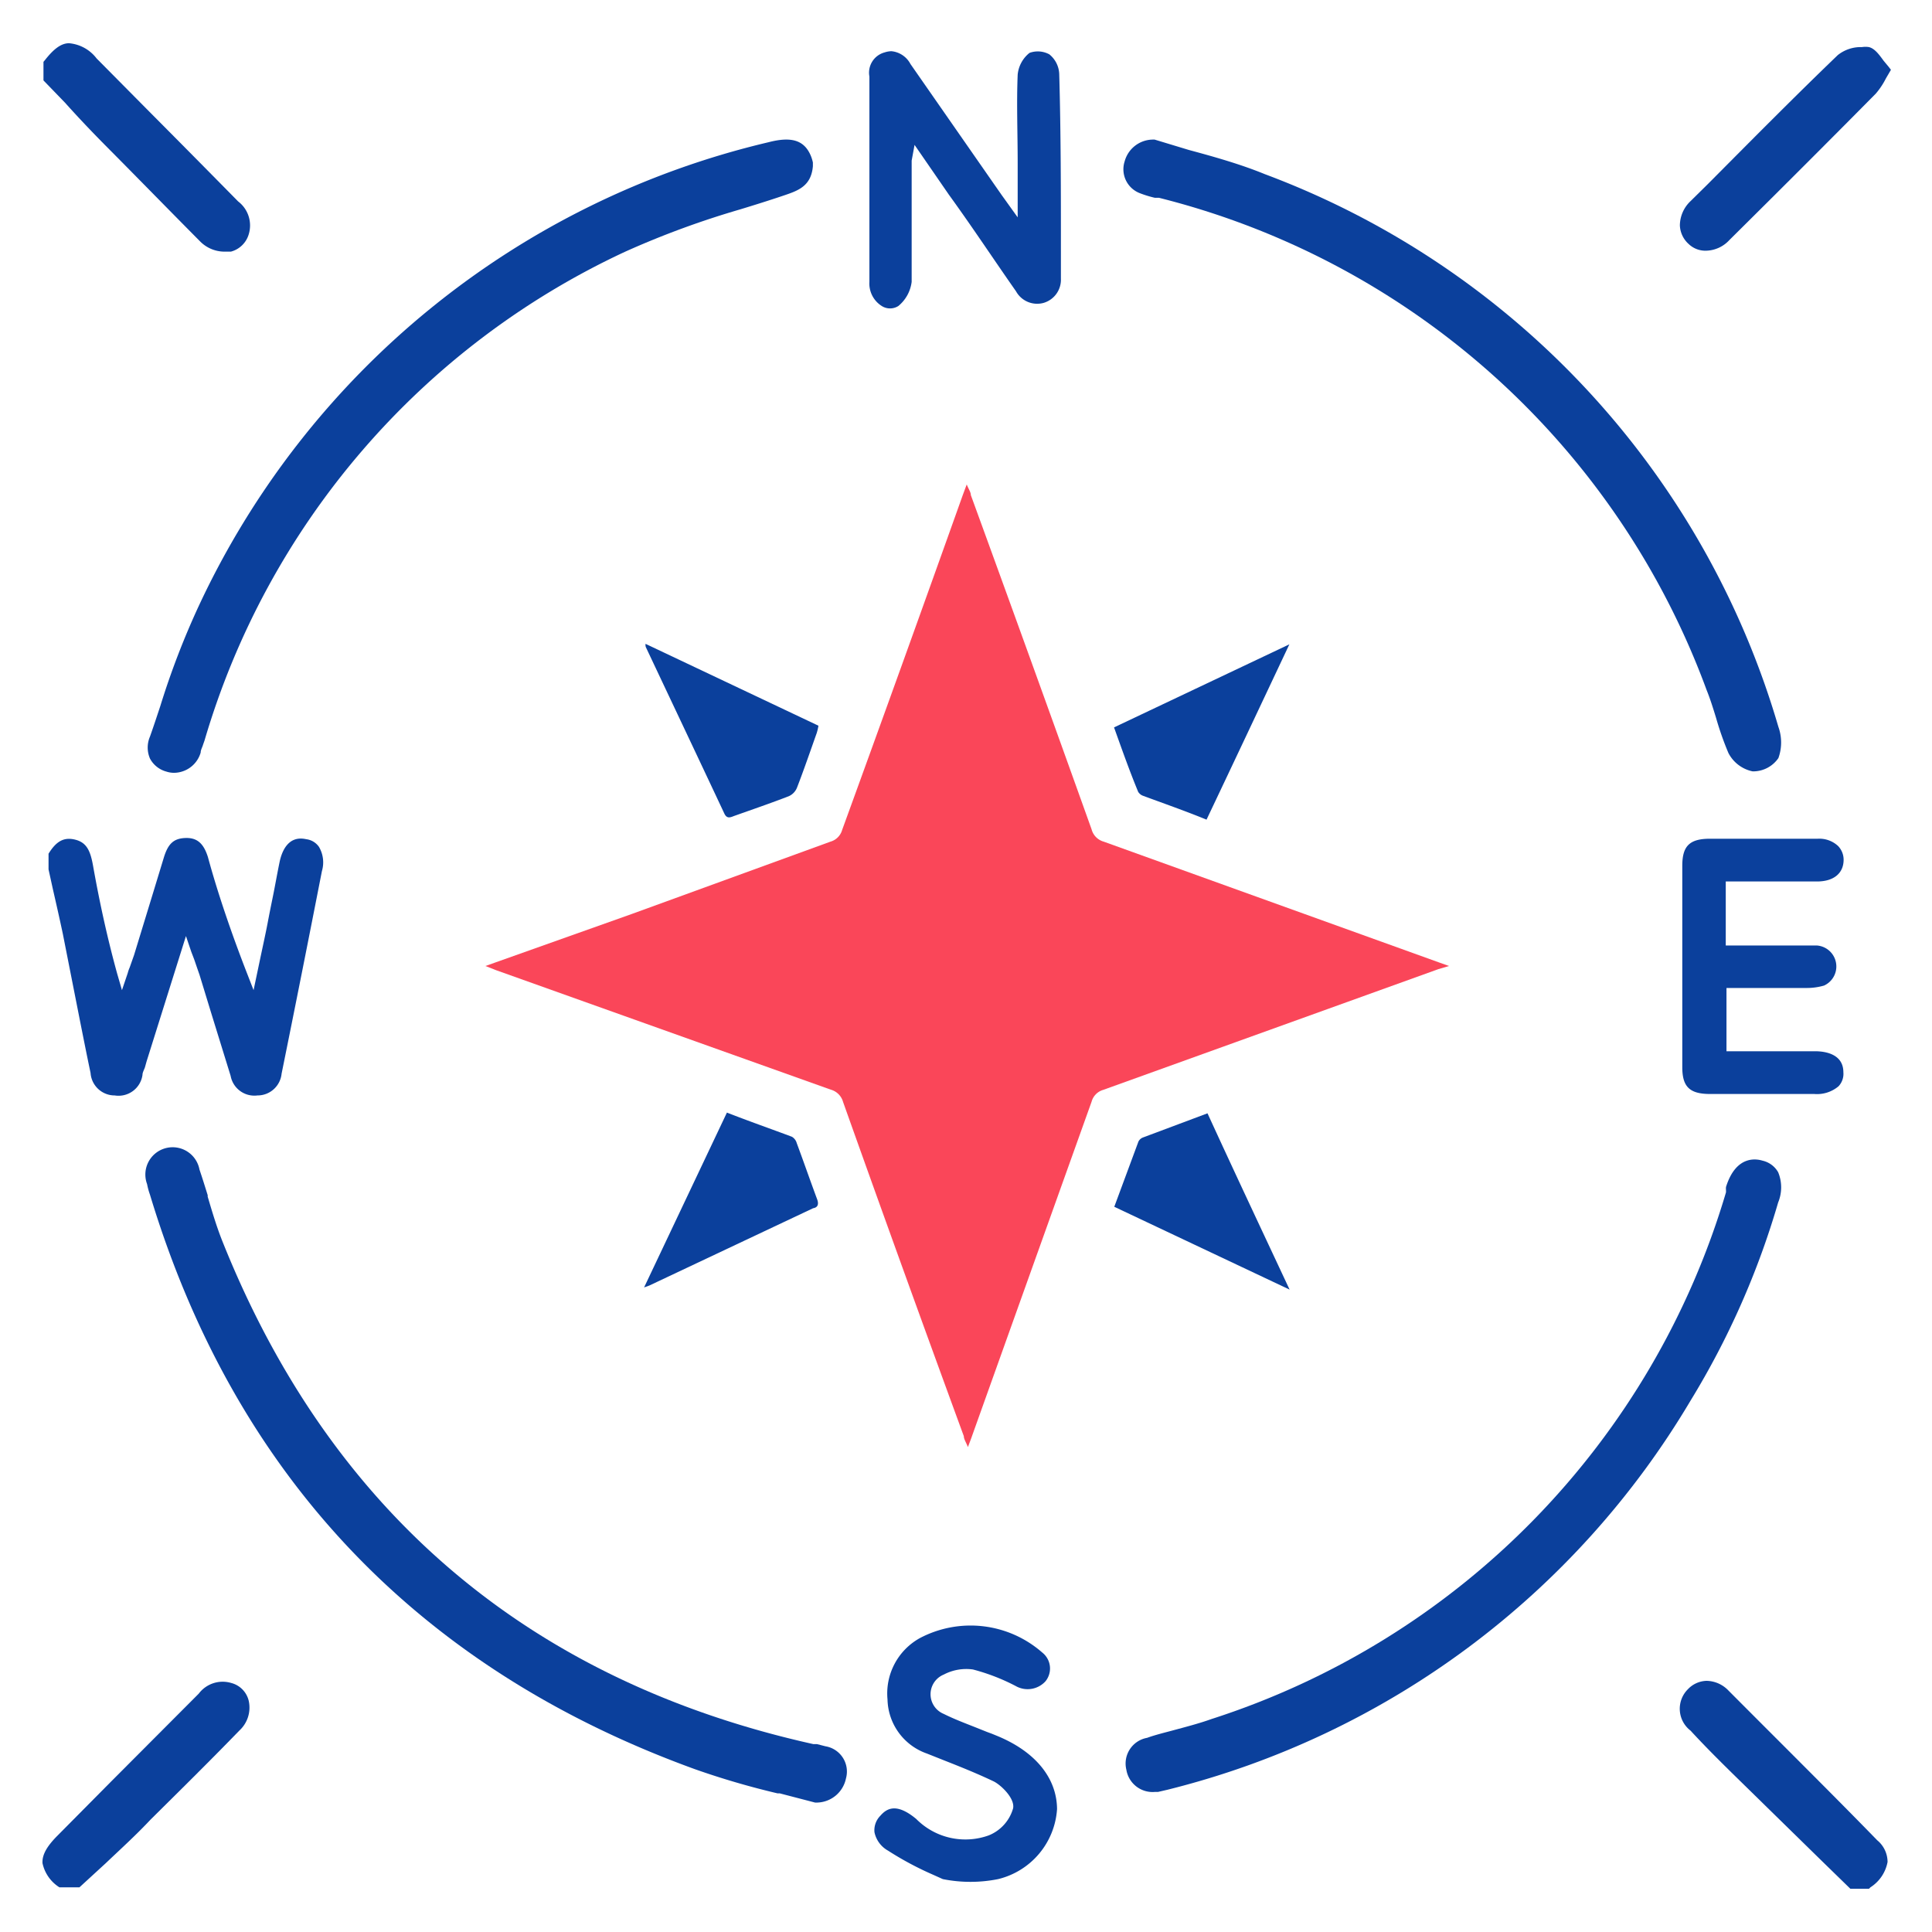
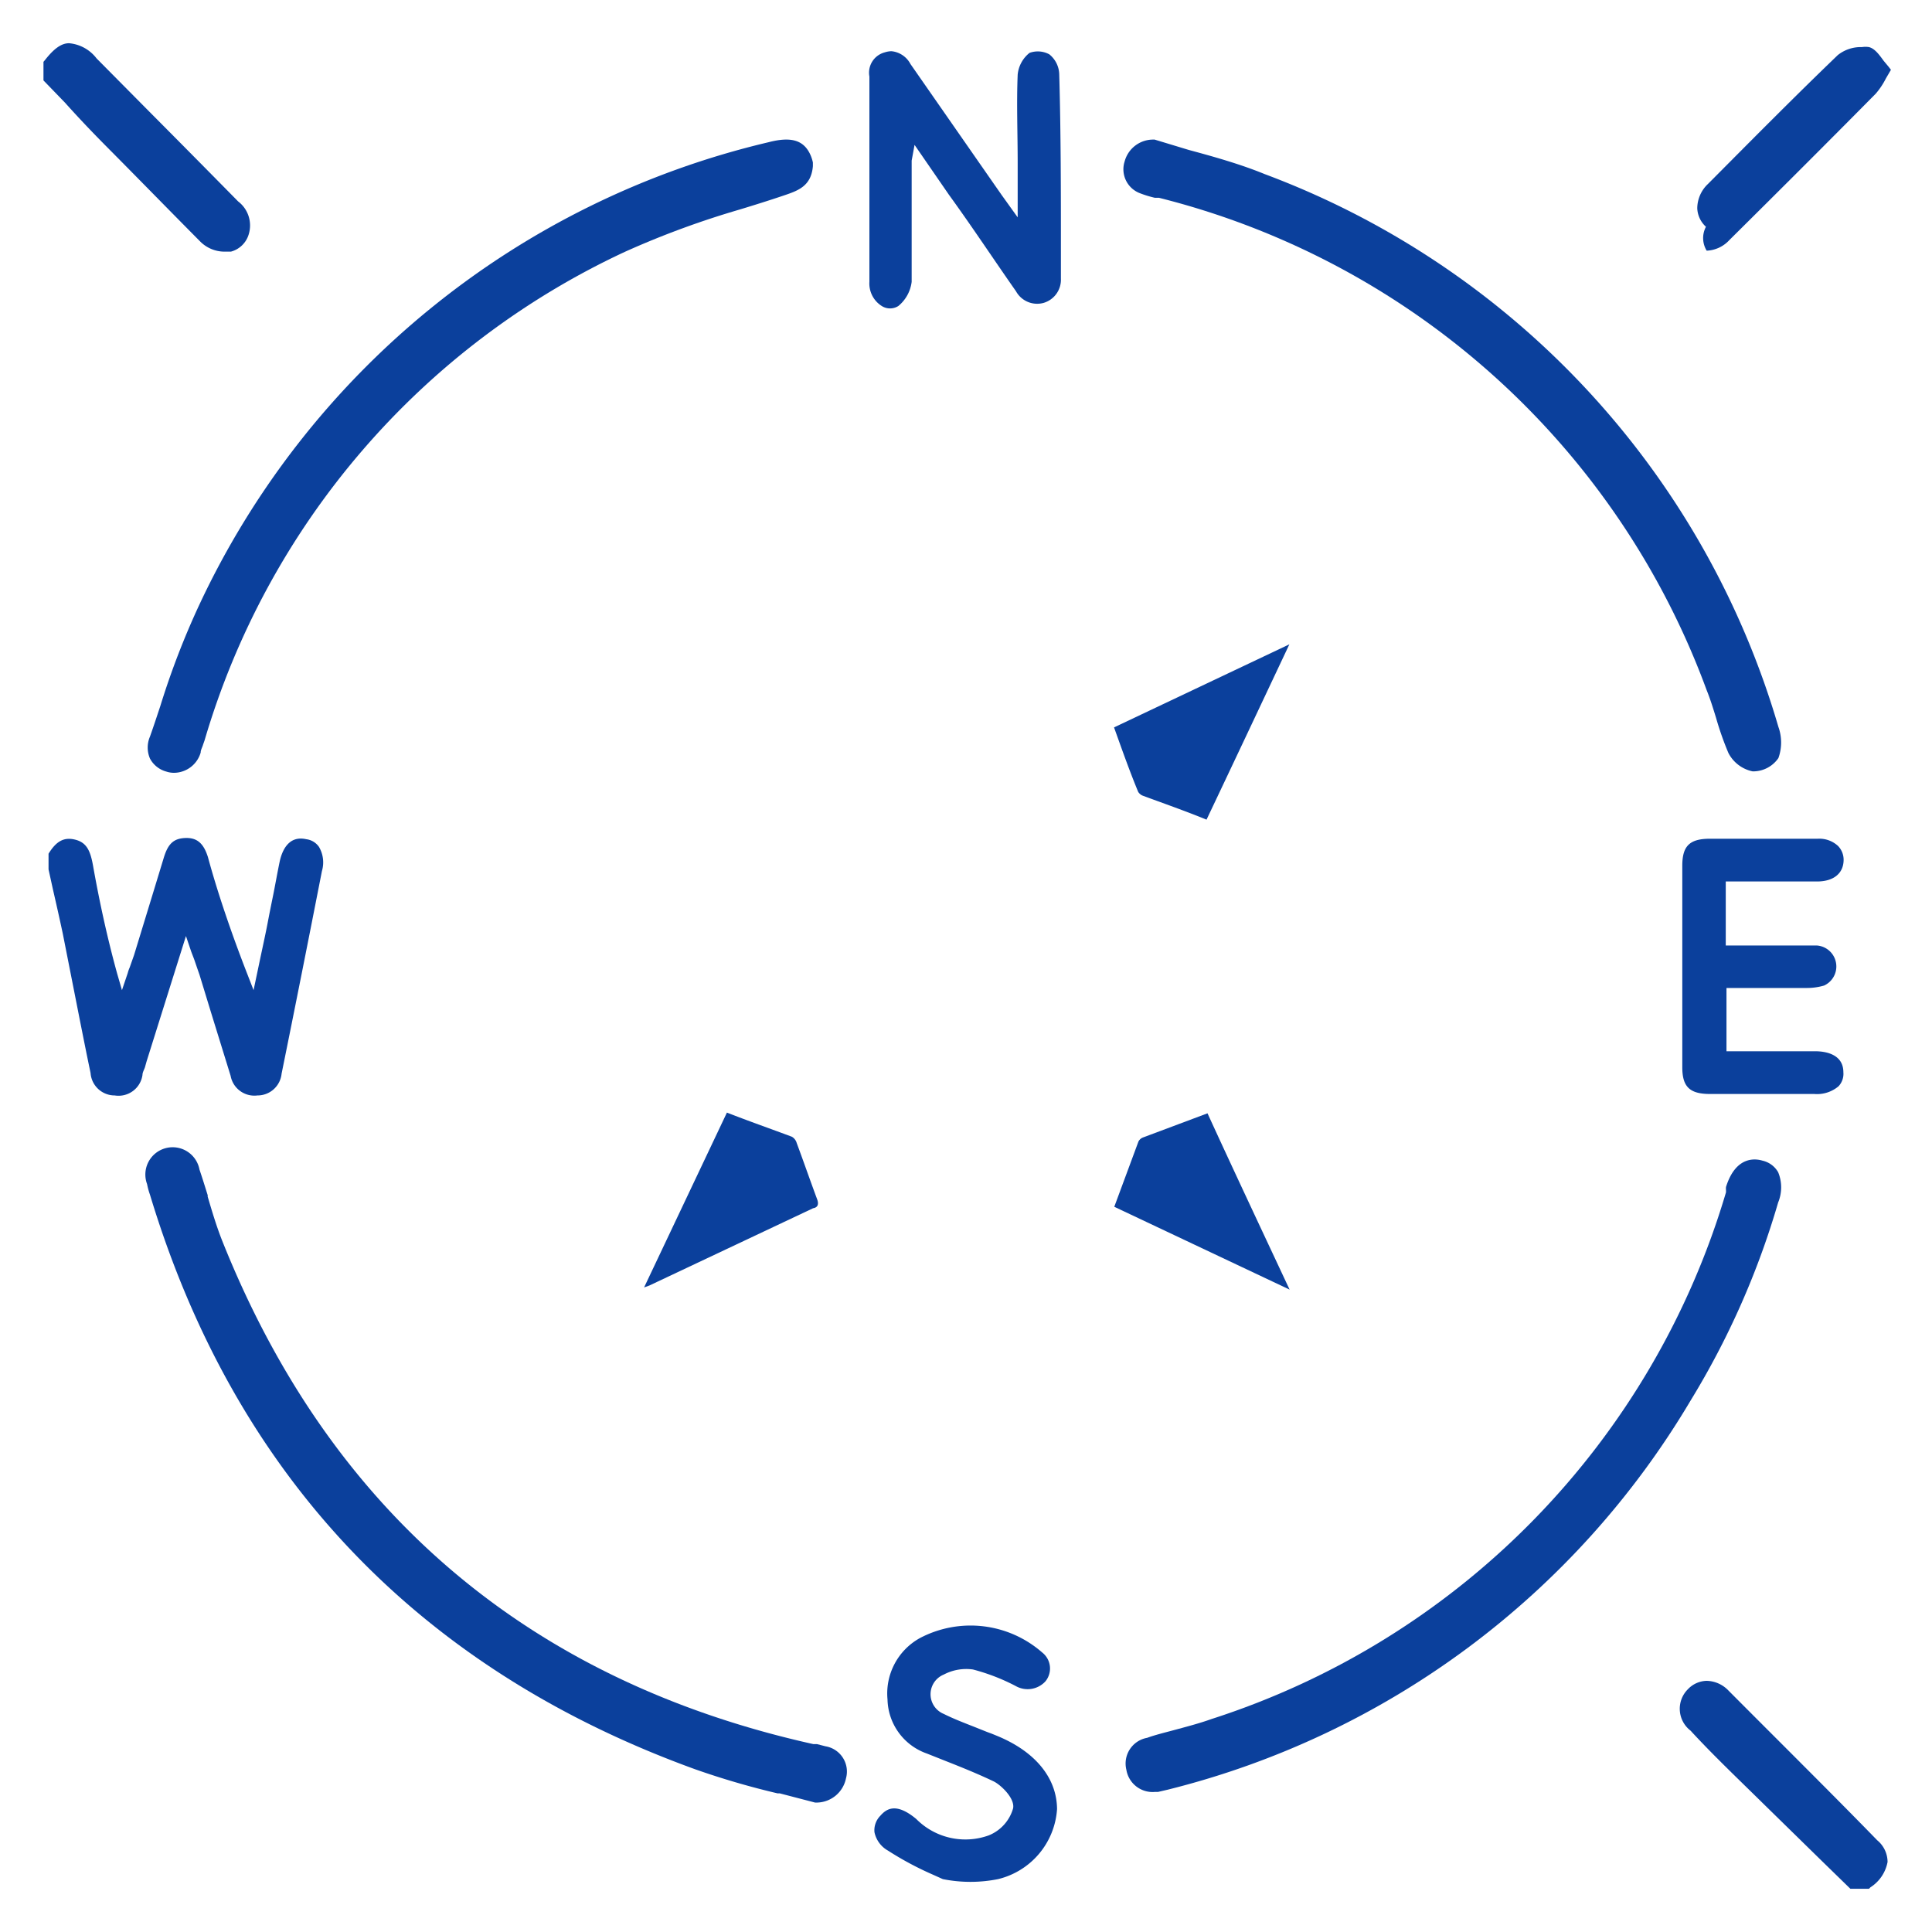
<svg xmlns="http://www.w3.org/2000/svg" id="Layer_1" data-name="Layer 1" viewBox="0 0 80 80">
  <defs>
    <style>.cls-1{fill:#0b409c;}.cls-2{fill:#fa4659;}</style>
  </defs>
  <path class="cls-1" d="M41.24,35.42h0Z" />
-   <path class="cls-2" d="M60,40l-.42-.15-13.88-5a.72.72,0,0,1-.5-.51q-2.48-6.93-5-13.84c0-.12-.09-.24-.17-.44l-.16.43q-2.47,6.93-5,13.88a.7.7,0,0,1-.48.48l-8.24,3L20.1,40l.46.18L34.4,45.12a.73.73,0,0,1,.51.51q2.46,6.91,5,13.84c0,.12.09.25.17.45.08-.22.13-.34.17-.46q2.47-6.91,4.95-13.84a.7.7,0,0,1,.48-.49l13.88-5Z" />
-   <path class="cls-1" d="M26.74,26.79c1.08,2.29,2.17,4.59,3.25,6.89.1.22.23.18.4.11.76-.27,1.52-.53,2.27-.82a.65.65,0,0,0,.34-.35c.29-.75.55-1.51.82-2.27a2.21,2.21,0,0,0,.07-.3l-7.16-3.39A.35.35,0,0,0,26.74,26.79Z" />
  <path class="cls-1" d="M33.84,49.67c-.29-.78-.56-1.56-.85-2.34a.44.44,0,0,0-.2-.26c-.88-.33-1.77-.64-2.69-1l-3.43,7.24.22-.08,6.78-3.2C33.86,50,33.91,49.87,33.84,49.67Z" />
  <path class="cls-1" d="M47.3,32.94c.86.32,1.73.62,2.66,1,1.14-2.4,2.26-4.78,3.43-7.26l-7.26,3.44c.33.92.64,1.8,1,2.67A.41.41,0,0,0,47.3,32.94Z" />
  <path class="cls-1" d="M50,46.1l-2.67,1a.35.35,0,0,0-.19.17l-1,2.7,7.26,3.43C52.22,50.88,51.1,48.5,50,46.1Z" />
  <path class="cls-1" d="M11.58,35.68c-.1.48-.19,1-.28,1.44s-.15.74-.22,1.11-.19.92-.29,1.39L10.5,41l-.28-.72C9.57,38.61,9,36.93,8.61,35.49c-.18-.57-.45-.81-.94-.79s-.71.25-.88.79L6.33,37l-.78,2.55-.18.51a1.55,1.55,0,0,0-.08.23L5.05,41l-.2-.69c-.45-1.63-.77-3.18-1-4.48-.11-.6-.26-.94-.73-1.06s-.79.06-1.11.58V36l.18.82c.14.61.28,1.23.41,1.84l.72,3.65c.14.7.28,1.41.43,2.12a1,1,0,0,0,1,.93,1,1,0,0,0,1.15-.85c0-.1.06-.2.1-.31l.07-.25,1.63-5.19.22.65c.06.16.11.28.15.4s.13.38.19.55l.48,1.57.81,2.62a1,1,0,0,0,1.11.81,1,1,0,0,0,1-.9c.56-2.76,1.12-5.58,1.67-8.39a1.27,1.27,0,0,0-.12-1,.75.75,0,0,0-.53-.32C11.93,34.58,11.67,35.26,11.58,35.68Z" />
  <path class="cls-1" d="M41.29,71.88l-.22-.09-.19-.07-.5-.2c-.43-.17-.88-.34-1.3-.55a.88.88,0,0,1,0-1.63,2,2,0,0,1,1.21-.21,8.42,8.42,0,0,1,1.76.68,1,1,0,0,0,1.24-.19.84.84,0,0,0-.13-1.19,4.5,4.5,0,0,0-5.07-.6,2.62,2.62,0,0,0-1.34,2.54,2.43,2.43,0,0,0,1.63,2.24l.78.31c.66.26,1.33.53,2,.85.32.17.87.71.79,1.11A1.71,1.71,0,0,1,40.94,76a2.86,2.86,0,0,1-3-.68c-.83-.69-1.23-.43-1.49-.13a.85.85,0,0,0-.24.68,1.14,1.14,0,0,0,.56.76,13.2,13.2,0,0,0,1.87,1l.4.18a5.83,5.83,0,0,0,2.29,0,3.2,3.2,0,0,0,2.44-2.9C43.76,73.62,42.87,72.53,41.29,71.88Z" />
  <path class="cls-1" d="M4.6,6.26C5.77,7.44,7,8.7,8.29,10a1.42,1.42,0,0,0,1,.42l.27,0a1.05,1.05,0,0,0,.74-.72,1.25,1.25,0,0,0-.44-1.36Q8,6.45,6.17,4.61L4,2.42a1.61,1.61,0,0,0-1.14-.63c-.33,0-.64.24-1,.7l-.06.07v.77l.89.92C3.28,4.91,3.94,5.6,4.6,6.26Z" />
  <path class="cls-1" d="M71.57,70a1.28,1.28,0,0,0-.9-.4,1.1,1.1,0,0,0-.78.35A1.14,1.14,0,0,0,70,71.66c.92,1,1.91,1.94,3.11,3.12l2.34,2.29,1.17,1.14h.77l.06-.06a1.59,1.59,0,0,0,.71-1.05,1.17,1.17,0,0,0-.43-.9C76,74.42,74.08,72.52,71.57,70Z" />
  <path class="cls-1" d="M34.18,72.31h0l-.35-.09-.15,0c-11.78-2.62-20-9.63-24.47-20.82-.24-.6-.43-1.24-.61-1.85l0-.06c-.11-.35-.22-.71-.34-1.06a1.13,1.13,0,1,0-2.17.6,3,3,0,0,0,.12.44c3.51,11.62,11.1,19.63,22.57,23.79a33.05,33.05,0,0,0,3.42,1l.09,0,1.46.38h.1a1.25,1.25,0,0,0,1.18-1A1.06,1.06,0,0,0,34.18,72.31Z" />
  <path class="cls-1" d="M6.64,29.23c-.14.42-.28.85-.43,1.27a1.15,1.15,0,0,0,0,.91,1.09,1.09,0,0,0,.68.54,1,1,0,0,0,.34.05,1.16,1.16,0,0,0,1.08-.84c0-.11.07-.22.1-.33l.06-.17A32.38,32.38,0,0,1,25.87,10.43a36.45,36.45,0,0,1,4.78-1.76c.59-.18,1.2-.37,1.79-.57s1.15-.38,1.22-1.22l0-.15a1.61,1.61,0,0,0-.09-.29c-.27-.63-.79-.8-1.75-.55A34.84,34.84,0,0,0,8.24,25.07,33.1,33.1,0,0,0,6.64,29.23Z" />
  <path class="cls-1" d="M47.2,8a4.54,4.54,0,0,0,.62.19l.17,0A32.61,32.61,0,0,1,70.67,28.58c.15.37.27.76.39,1.15a12.57,12.57,0,0,0,.51,1.45,1.46,1.46,0,0,0,1,.76h.07a1.27,1.27,0,0,0,1-.55,1.91,1.91,0,0,0,0-1.29A34.87,34.87,0,0,0,52.37,7.21c-1-.41-2.1-.72-3.14-1l-1.42-.43-.05,0h0a1.22,1.22,0,0,0-1.19.9A1.06,1.06,0,0,0,47.2,8Z" />
  <path class="cls-1" d="M73.63,49.79a1.64,1.64,0,0,0,0-1.25,1,1,0,0,0-.65-.48c-.23-.07-1.09-.25-1.51,1.09a.63.63,0,0,0,0,.13l0,.09a32.63,32.63,0,0,1-21.3,21.81c-.53.19-1.08.33-1.67.49-.34.09-.7.18-1,.29a1.08,1.08,0,0,0-.86,1.32,1.1,1.1,0,0,0,1.18.92h0l.13,0,.39-.09A35,35,0,0,0,70,58,33.78,33.78,0,0,0,73.63,49.79Z" />
  <path class="cls-1" d="M36,11.67a1.1,1.1,0,0,0,.51,1,.64.64,0,0,0,.69,0,1.54,1.54,0,0,0,.55-1c0-1,0-1.95,0-2.91V7.42c0-.14,0-.27,0-.45s0-.19,0-.32L37.87,6l1.42,2.06c1,1.38,1.86,2.69,2.78,4a1,1,0,0,0,1.15.48,1,1,0,0,0,.71-1V10.41c0-2.41,0-4.91-.07-7.36a1.1,1.1,0,0,0-.41-.8h0a1,1,0,0,0-.82-.06,1.31,1.31,0,0,0-.49.9c-.05,1.2,0,2.41,0,3.69,0,.48,0,1,0,1.48V9l-.66-.92-.3-.43-3.48-5a1,1,0,0,0-.79-.53,1,1,0,0,0-.28.05.87.87,0,0,0-.63,1V6.55C36,8.26,36,10,36,11.67Z" />
-   <path class="cls-1" d="M70.67,10.38a1.35,1.35,0,0,0,.94-.44c2.23-2.21,4.21-4.19,6.06-6.06a3.12,3.12,0,0,0,.42-.63l.21-.36-.1-.13L78,2.52c-.19-.26-.37-.51-.61-.57a.92.92,0,0,0-.29,0,1.53,1.53,0,0,0-1,.33C74.31,4,72.49,5.84,70.72,7.62L70,8.33a1.4,1.4,0,0,0-.44,1,1.09,1.09,0,0,0,.36.77A1,1,0,0,0,70.67,10.38Z" />
-   <path class="cls-1" d="M9.58,69.69a1.24,1.24,0,0,0-1.35.44L4.58,73.79,2.39,76c-.46.46-.65.81-.63,1.15a1.57,1.57,0,0,0,.7,1l.07,0h.76l1.09-1C5,76.56,5.62,76,6.23,75.35c1.11-1.1,2.41-2.38,3.68-3.69a1.29,1.29,0,0,0,.39-1.23A1,1,0,0,0,9.58,69.69Z" />
+   <path class="cls-1" d="M70.67,10.38a1.35,1.35,0,0,0,.94-.44c2.23-2.21,4.21-4.19,6.06-6.06a3.12,3.12,0,0,0,.42-.63l.21-.36-.1-.13L78,2.52c-.19-.26-.37-.51-.61-.57a.92.92,0,0,0-.29,0,1.53,1.53,0,0,0-1,.33C74.31,4,72.49,5.84,70.72,7.62a1.4,1.4,0,0,0-.44,1,1.09,1.09,0,0,0,.36.77A1,1,0,0,0,70.67,10.38Z" />
  <path class="cls-1" d="M71.69,36.5h3.55c.68,0,1.09-.33,1.1-.88a.82.82,0,0,0-.23-.59,1.14,1.14,0,0,0-.84-.3H70.81c-.85,0-1.15.3-1.15,1.12,0,2.84,0,5.65,0,8.34,0,.82.31,1.11,1.16,1.11h4.31a1.38,1.38,0,0,0,1-.32.75.75,0,0,0,.2-.58c0-.75-.74-.87-1.17-.87H71.49V40.91h3.29a2.57,2.57,0,0,0,.75-.1.87.87,0,0,0-.31-1.66c-.54,0-1.1,0-1.64,0H71.46V36.5Z" />
</svg>